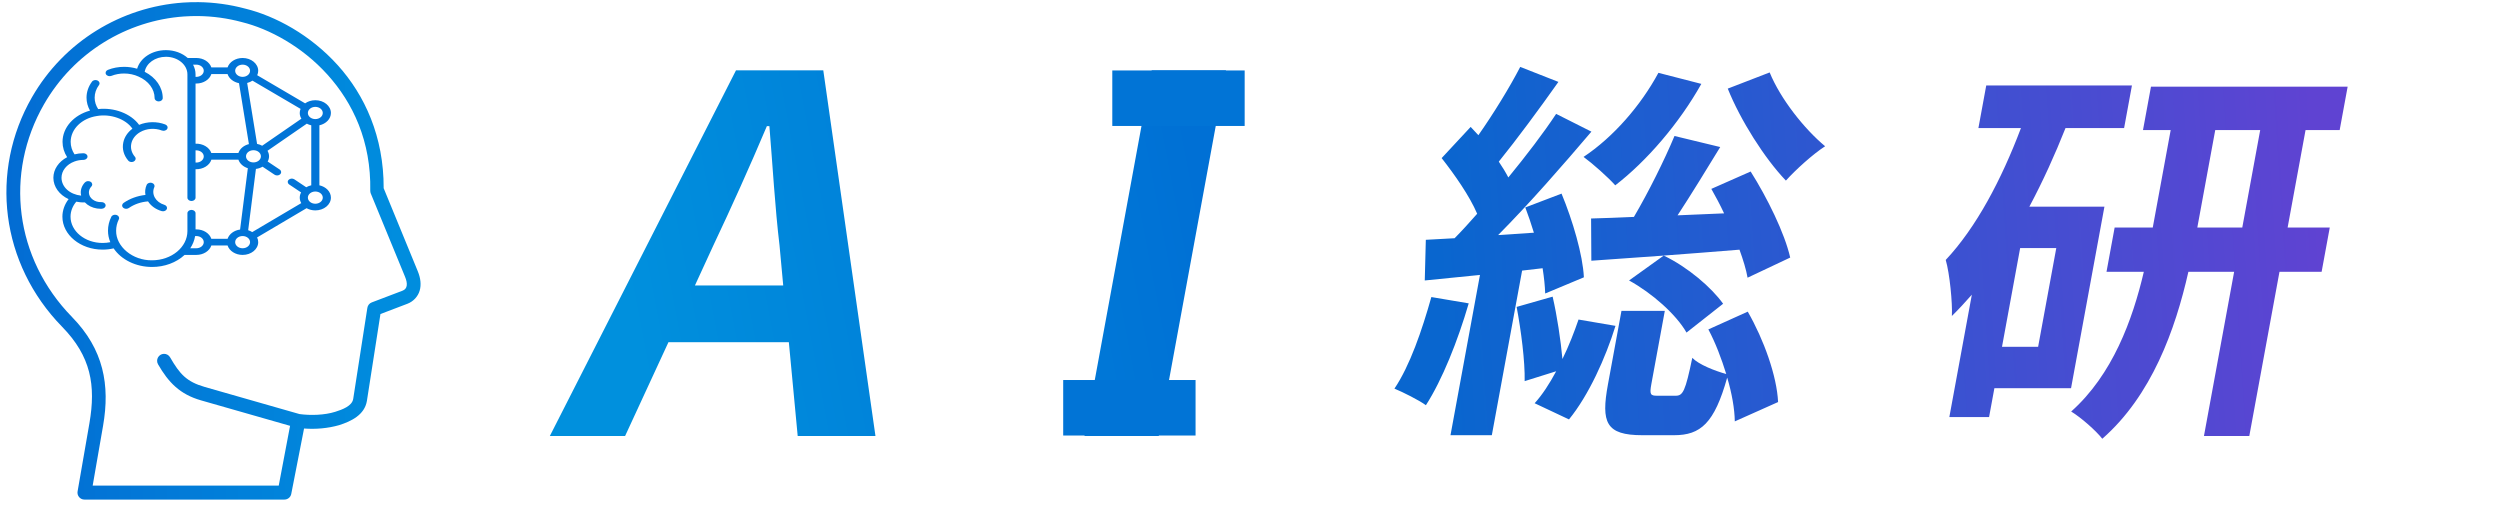
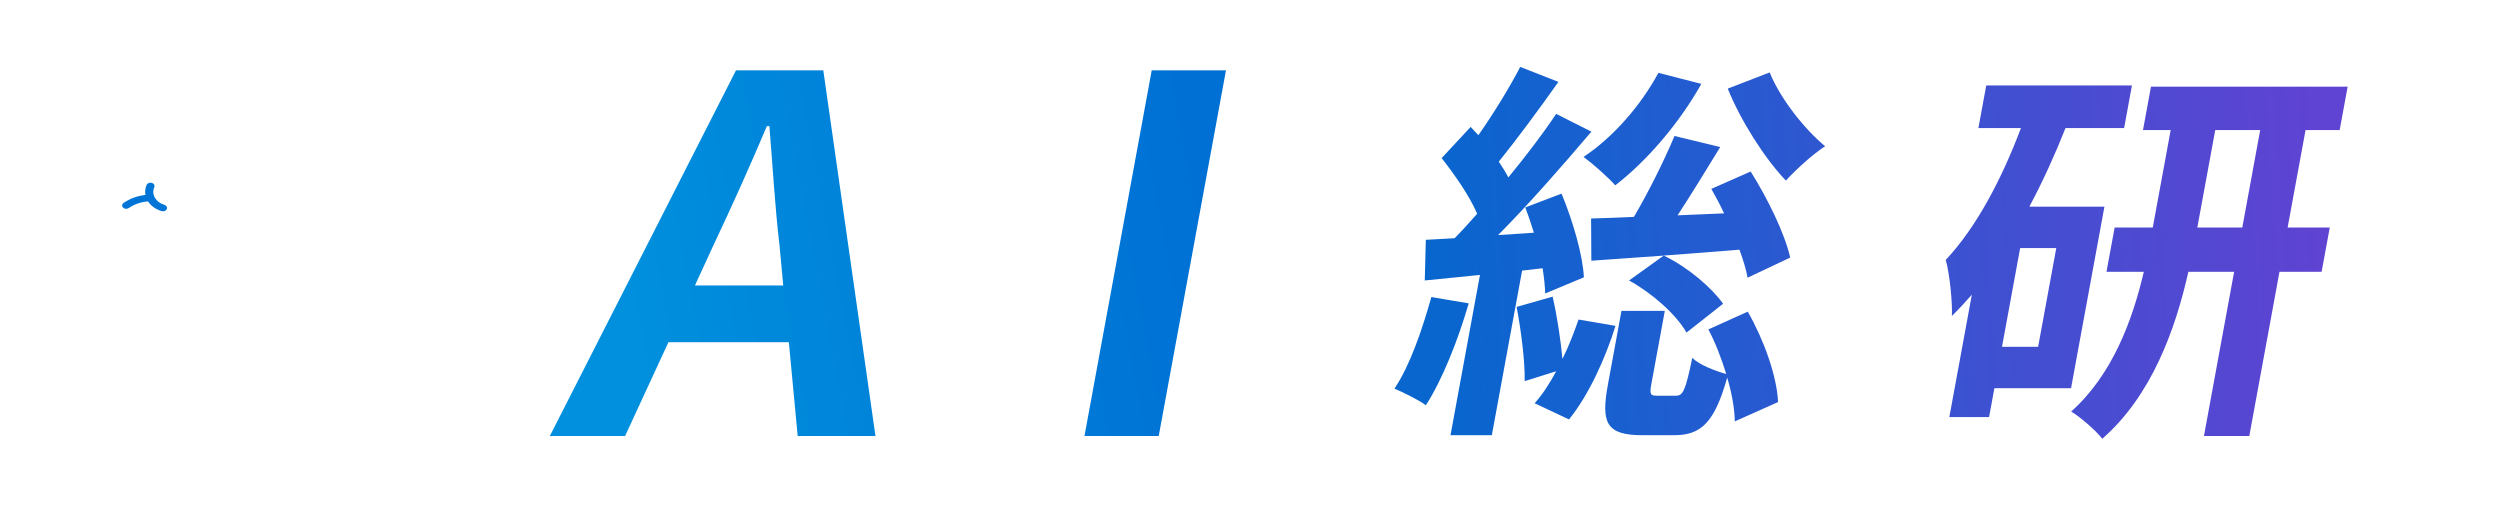
<svg xmlns="http://www.w3.org/2000/svg" width="1171" height="238" viewBox="0 0 1171 238" fill="none">
  <g clip-path="url(#clip0_5979_304)">
    <path d="M334.115 114.999L325.502 133.72H366.862L365.135 114.999C363.003 97.202 361.915 77.557 360.381 59.067H359.206C351.298 77.788 342.558 97.202 334.115 114.999ZM257.549 204.213L344.738 32.95H385.628L410.064 204.213H373.639L369.494 160.299H313.094L292.799 204.213H257.549ZM507.971 204.213L539.465 32.95H574.245L542.751 204.213H507.971Z" fill="url(#paint0_linear_5979_304)" />
    <g clip-path="url(#clip1_5979_304)">
-       <path d="M149.604 86.794V58.695C152.708 58.007 155 55.679 155 52.92C155 49.622 151.725 46.938 147.699 46.938C145.871 46.938 144.199 47.493 142.917 48.406L120.479 35.237C120.777 34.585 120.942 33.879 120.942 33.143C120.942 29.844 117.666 27.16 113.641 27.16C110.274 27.16 107.434 29.038 106.594 31.582H98.997C98.157 29.038 95.317 27.16 91.95 27.16H87.929C85.392 24.901 81.757 23.482 77.724 23.482C71.164 23.482 65.684 27.163 64.233 32.195C62.293 31.611 60.228 31.307 58.145 31.307C55.486 31.307 52.929 31.781 50.545 32.717C49.597 33.089 49.197 34.021 49.651 34.798C50.105 35.575 51.242 35.904 52.191 35.532C54.056 34.799 56.06 34.428 58.145 34.428C60.507 34.428 62.836 34.926 64.881 35.864C69.531 37.877 72.419 41.738 72.419 45.943C72.419 46.805 73.271 47.504 74.323 47.504C75.375 47.504 76.227 46.805 76.227 45.943C76.227 40.925 73.02 36.297 67.776 33.63C68.491 29.623 72.663 26.602 77.724 26.602C83.272 26.602 87.786 30.301 87.786 34.845C87.786 34.966 87.786 92.442 87.786 92.591C87.786 93.454 88.639 94.152 89.69 94.152C90.742 94.152 91.594 93.454 91.594 92.591V79.265C95.098 79.393 98.189 77.459 99.019 74.779H111.672C112.281 76.623 113.939 78.115 116.088 78.798L112.457 107.521C109.623 107.901 107.333 109.624 106.594 111.863H98.997C98.157 109.319 95.317 107.441 91.951 107.441H91.595V99.874C91.595 99.012 90.742 98.314 89.691 98.314C88.639 98.314 87.786 99.012 87.786 99.874V108.232C87.786 115.782 80.345 121.925 71.199 121.925C62.097 122.057 54.28 115.485 54.393 108.072C54.394 106.221 54.817 104.419 55.658 102.733C56.059 101.936 55.596 101.024 54.623 100.695C53.652 100.367 52.538 100.746 52.137 101.543C51.102 103.615 50.586 105.821 50.584 108.072C50.584 109.909 50.948 111.708 51.666 113.441C50.488 113.681 49.28 113.804 48.055 113.804C39.775 113.804 33.039 108.284 33.039 101.499C33.039 98.978 33.99 96.517 35.735 94.464C36.688 94.678 38.335 94.875 39.77 94.81C40.113 95.172 40.495 95.513 40.92 95.826C42.651 97.104 44.852 97.794 47.164 97.794C47.331 97.794 47.498 97.791 47.665 97.784C48.715 97.739 49.522 97.004 49.467 96.144C49.412 95.283 48.517 94.616 47.466 94.667C45.988 94.731 44.568 94.318 43.468 93.507C42.368 92.696 41.72 91.582 41.643 90.371C41.573 89.281 41.984 88.208 42.8 87.348C43.445 86.668 43.295 85.688 42.465 85.159C41.635 84.629 40.438 84.753 39.793 85.433C38.416 86.885 37.722 88.696 37.84 90.534C37.864 90.91 37.921 91.28 38.009 91.642C32.664 91.053 28.859 87.605 28.809 83.277C28.809 79.977 31.19 76.981 34.876 75.645C34.88 75.643 34.884 75.641 34.889 75.64C34.89 75.639 34.891 75.639 34.893 75.638C36.211 75.148 37.62 74.9 39.081 74.9C40.133 74.9 40.986 74.201 40.986 73.339C40.986 72.477 40.133 71.779 39.081 71.779C37.649 71.779 36.253 71.956 34.911 72.301C33.724 70.509 33.1 68.506 33.1 66.441C33.1 60.511 38.257 55.424 45.362 54.345C51.665 53.207 58.853 55.657 62.027 60.271C59.793 61.959 58.298 64.185 57.762 66.679C57.114 69.688 57.936 72.724 60.074 75.227C60.445 75.661 61.036 75.893 61.636 75.893C62.013 75.893 62.394 75.801 62.726 75.61C63.588 75.116 63.797 74.143 63.194 73.437C61.639 71.617 61.041 69.41 61.513 67.221C61.983 65.033 63.466 63.126 65.687 61.851C68.645 60.154 72.52 59.875 75.799 61.124C76.753 61.487 77.885 61.148 78.328 60.367C78.772 59.585 78.358 58.657 77.404 58.294C73.486 56.802 68.95 56.898 65.159 58.48C61.313 53.198 53.494 50.245 45.984 51.095C44.905 49.454 44.337 47.623 44.337 45.74C44.337 43.66 45.033 41.626 46.348 39.86C46.896 39.124 46.613 38.164 45.715 37.715C44.817 37.266 43.645 37.498 43.098 38.234C41.417 40.49 40.528 43.086 40.528 45.74C40.528 47.852 41.086 49.914 42.157 51.805C34.569 53.872 29.291 59.725 29.291 66.441C29.291 68.965 30.032 71.416 31.45 73.621C27.475 75.707 25 79.334 25 83.277C25 87.468 27.785 91.266 32.133 93.269C30.248 95.719 29.23 98.577 29.23 101.499C29.23 110.005 37.675 116.925 48.055 116.925C49.813 116.925 51.544 116.726 53.221 116.332C56.805 121.668 63.684 125.046 71.198 125.046C77.059 125.054 82.597 123.007 86.458 119.406H91.951C95.317 119.406 98.157 117.529 98.997 114.984H106.594C107.434 117.529 110.274 119.406 113.641 119.406C117.667 119.406 120.942 116.723 120.942 113.424C120.942 112.643 120.756 111.898 120.423 111.213L143.602 97.517C144.771 98.169 146.182 98.551 147.699 98.551C151.725 98.551 155 95.867 155 92.569C155 89.81 152.708 87.482 149.604 86.794ZM143.442 87.713L137.886 84.003C137.071 83.458 135.871 83.558 135.207 84.226C134.543 84.894 134.665 85.877 135.48 86.422L141.035 90.132C140.627 90.877 140.399 91.701 140.399 92.569C140.399 93.49 140.655 94.362 141.11 95.142L118.137 108.716C117.568 108.35 116.932 108.053 116.246 107.837L119.875 79.127C121.019 78.977 122.074 78.608 122.977 78.076L128.585 81.82C128.938 82.056 129.363 82.171 129.786 82.171C130.339 82.171 130.887 81.975 131.264 81.596C131.928 80.928 131.806 79.945 130.99 79.4L125.385 75.657C125.792 74.912 126.021 74.088 126.021 73.22C126.021 72.291 125.761 71.41 125.297 70.625L143.708 57.926C144.342 58.267 145.045 58.529 145.795 58.695V86.794C144.938 86.984 144.144 87.299 143.442 87.713ZM111.672 71.659H98.975C98.089 69.046 95.041 67.175 91.595 67.301V39.125H91.95C95.317 39.125 98.157 37.247 98.997 34.703H106.594C107.288 36.807 109.35 38.453 111.947 38.961L116.587 67.498C114.198 68.097 112.327 69.675 111.672 71.659ZM120.414 67.401L115.773 38.864C116.691 38.634 117.533 38.259 118.259 37.773L140.789 50.996C140.537 51.6 140.399 52.247 140.399 52.92C140.399 53.881 140.679 54.789 141.172 55.595L122.805 68.264C122.088 67.866 121.28 67.571 120.414 67.401ZM147.699 50.059C149.625 50.059 151.191 51.343 151.191 52.92C151.191 54.498 149.625 55.782 147.699 55.782C145.774 55.782 144.207 54.498 144.207 52.92C144.207 51.343 145.774 50.059 147.699 50.059ZM113.641 30.281C115.566 30.281 117.133 31.565 117.133 33.143C117.133 34.721 115.566 36.004 113.641 36.004C111.716 36.004 110.149 34.721 110.149 33.143C110.149 31.565 111.715 30.281 113.641 30.281ZM91.95 30.281C93.876 30.281 95.442 31.565 95.442 33.143C95.442 34.721 93.876 36.004 91.95 36.004H91.595C91.595 35.955 91.594 34.864 91.595 34.849C91.595 33.224 91.174 31.68 90.422 30.281H91.95ZM91.95 76.145H91.595V70.422C93.638 70.286 95.453 71.585 95.442 73.284C95.442 74.861 93.876 76.145 91.95 76.145ZM118.72 70.358C120.645 70.358 122.212 71.642 122.212 73.22C122.212 74.797 120.645 76.081 118.72 76.081C116.794 76.081 115.228 74.797 115.228 73.22C115.227 71.642 116.794 70.358 118.72 70.358ZM91.95 116.286H89.122C90.291 114.516 91.063 112.584 91.399 110.563H91.95C93.876 110.563 95.442 111.846 95.442 113.424C95.442 115.002 93.876 116.286 91.95 116.286ZM113.641 116.286C111.716 116.286 110.149 115.002 110.149 113.424C110.149 111.846 111.716 110.563 113.641 110.563C115.566 110.563 117.133 111.846 117.133 113.424C117.133 115.002 115.566 116.286 113.641 116.286ZM147.699 95.43C145.774 95.43 144.207 94.147 144.207 92.569C144.207 90.991 145.774 89.707 147.699 89.707C149.625 89.707 151.191 90.991 151.191 92.569C151.191 94.147 149.625 95.43 147.699 95.43Z" fill="#0174D7" />
      <path d="M57.66 97.249C58.037 97.614 58.575 97.802 59.116 97.802C59.55 97.802 59.986 97.681 60.344 97.433C62.916 95.653 66.006 94.593 69.342 94.332C70.696 96.446 72.93 98.049 75.687 98.871C75.902 98.935 76.122 98.965 76.338 98.965C77.115 98.965 77.846 98.571 78.127 97.938C78.487 97.128 77.978 96.233 76.989 95.938C72.906 94.72 70.793 91.007 72.279 87.661C72.639 86.851 72.129 85.956 71.141 85.661C70.152 85.367 69.06 85.784 68.7 86.594C68.019 88.126 67.831 89.738 68.124 91.307C64.341 91.733 60.837 93.006 57.886 95.049C57.083 95.605 56.982 96.59 57.66 97.249Z" fill="#0174D7" />
    </g>
-     <rect x="521" y="33" width="62" height="26" fill="#0174D6" />
-     <rect x="498" y="178" width="62" height="26" fill="#0174D6" />
    <path d="M809.281 41.509L828.911 33.928C833.965 46.316 845.105 60.368 854.889 68.504C849.133 72.202 841.005 79.598 836.515 84.59C826.575 74.236 815.209 56.301 809.281 41.509ZM838.532 120.646L818.562 130.075C817.926 126.377 816.52 121.755 814.772 116.948C789.958 118.982 764.426 120.831 745.388 122.125L745.266 102.341C751.128 102.156 757.93 101.971 765.331 101.601C772.173 89.952 779.627 74.975 784.333 63.697L805.753 68.874C799.303 79.413 792.307 90.877 785.771 100.861L807.561 99.937C805.677 95.869 803.571 91.986 801.585 88.473L820.001 80.338C827.721 92.541 835.94 109.182 838.532 120.646ZM763.052 131.37L779.294 119.721C790.528 125.083 801.732 134.698 807.106 142.279L789.96 155.777C785.132 147.271 773.808 137.287 763.052 131.37ZM776.801 34.113L796.905 39.29C786.549 57.78 771.253 75.53 756.583 86.809C753.315 83.111 746.045 76.639 741.735 73.496C755.655 64.251 768.527 49.459 776.801 34.113ZM670.444 139.136L687.948 142.094C682.838 159.659 675.524 177.964 667.895 189.798C664.578 187.394 657.174 183.696 653.156 182.032C660.392 171.308 666.084 154.667 670.444 139.136ZM722.558 125.638L712.954 126.747L698.775 203.85H679.411L693.216 128.781L667.36 131.37L667.854 112.325L681.338 111.586C684.804 108.072 688.338 104.19 691.907 100.122C688.361 91.801 681.361 81.817 675.269 74.051L688.859 59.444C690.125 60.738 691.203 62.032 692.469 63.327C699.603 53.157 707.111 40.954 712.075 31.339L729.959 38.365C721.067 50.938 710.553 65.176 702.035 75.715C703.661 78.119 705.253 80.707 706.503 83.111C714.987 72.757 722.907 62.402 728.897 53.342L745.415 61.663C732.219 77.194 716.257 95.499 701.726 110.106L718.474 108.997C717.188 104.744 715.835 100.861 714.447 97.163L731.429 90.692C736.636 103.265 741.386 119.351 741.892 129.891L723.766 137.471C723.66 133.958 723.246 130.075 722.558 125.638ZM710.39 143.758L727.254 138.951C729.348 148.011 731.034 159.29 731.846 168.165C734.848 162.063 737.354 155.592 739.382 149.675L756.698 152.633C752.064 167.61 744.134 185.176 734.915 196.454L718.825 188.874C722.36 184.991 725.756 179.813 728.912 173.897L714.15 178.519C714.346 169.274 712.486 154.852 710.39 143.758ZM800.196 154.297L818.646 145.977C826.196 159.105 832.28 176.115 832.855 188.319L812.577 197.379C812.503 191.647 811.232 184.251 809.02 176.855C803.007 198.303 796.535 203.85 784.127 203.85H769.275C752.167 203.85 749.871 197.934 753.17 179.998L759.494 145.607H779.798L773.508 179.813C772.59 184.806 773.052 185.36 776.248 185.36H784.896C788.28 185.36 789.406 183.327 792.672 167.61C795.666 170.753 803.206 173.712 808.574 175.191C806.328 167.98 803.552 160.584 800.196 154.297ZM954.658 162.433L963.158 116.208H946.238L937.738 162.433H954.658ZM994.927 59.998H967.479C962.569 72.387 956.872 84.96 950.56 96.794H985.716L970.075 181.847H934.167L931.685 195.345H913.073L923.614 138.026C920.524 141.539 917.468 144.867 914.258 148.011C914.594 142.094 913.23 128.042 911.378 121.755C925.634 106.593 937.456 84.22 946.611 59.998H926.683L930.355 40.029H998.599L994.927 59.998ZM1029.22 106.593H1050.28L1058.68 60.923H1037.62L1029.22 106.593ZM1091.26 106.593L1087.45 127.302H1067.71L1053.57 204.22H1032.33L1046.47 127.302H1025.04C1018.91 154.482 1007.78 185.36 984.711 205.515C981.665 201.632 974.703 195.53 970.137 192.756C989.467 175.561 998.894 149.86 1004.17 127.302H986.686L990.494 106.593H1008.35L1016.75 60.923H1003.78L1007.52 40.584H1099.64L1095.9 60.923H1079.92L1071.52 106.593H1091.26Z" fill="url(#paint1_linear_5979_304)" />
-     <path fill-rule="evenodd" clip-rule="evenodd" d="M92.907 7.517C99.671 7.607 106.513 8.525 113.256 10.338C113.274 10.338 113.294 10.355 113.294 10.355C126.057 13.487 141.451 21.739 153.383 34.957C165.315 48.174 173.878 66.212 173.43 89.353C173.43 89.805 173.519 90.237 173.681 90.651L189.707 129.603C191.054 132.842 190.892 135.283 188.542 136.163C183.732 138 174.115 141.653 174.115 141.653C173.02 142.068 172.244 143.038 172.069 144.205L165.446 186.824C164.93 190.207 160.278 191.861 157.029 192.887C152.005 194.468 145.435 194.662 140.287 193.947L95.977 181.275C87.432 178.83 84.238 175.274 79.697 167.412C79.104 166.348 77.974 165.703 76.754 165.737C74.277 165.83 72.788 168.53 74.043 170.668C78.908 179.103 84.238 184.697 94.182 187.535L135.866 199.458L130.557 227.471H43.408L48.29 199.364C51.577 180.391 48.576 163.665 33.736 148.49C6.833 120.957 2.03 81.177 20.633 48.806C34.594 24.512 59.437 9.582 86.192 7.714C88.421 7.555 90.66 7.5 92.907 7.517ZM92.993 1.008C90.574 0.974 88.173 1.046 85.764 1.209C56.891 3.239 30.043 19.35 14.986 45.536C-5.026 80.352 0.252 123.55 29.092 153.058C42.619 166.887 44.955 180.481 41.885 198.235L36.341 230.171C35.983 232.17 37.526 234 39.539 234H133.213C134.774 234 136.138 232.888 136.424 231.359L142.42 200.715C147.86 201.129 153.601 200.642 158.807 199.15C164.637 197.3 170.739 194.292 171.848 187.839L178.202 147.092L190.854 142.272C193.6 141.225 195.767 138.905 196.58 136.122C197.387 133.349 196.994 130.259 195.719 127.131L179.708 88.158C179.797 64.026 170.846 44.566 158.231 30.572C145.366 16.329 129.051 7.517 114.931 4.047H114.91C107.623 2.086 100.28 1.102 92.993 1.008Z" fill="url(#paint2_linear_5979_304)" />
  </g>
  <defs>
    <linearGradient id="paint0_linear_5979_304" x1="290" y1="121.5" x2="559.034" y2="70.026" gradientUnits="userSpaceOnUse">
      <stop stop-color="#0090DD" />
      <stop offset="1" stop-color="#0070D5" />
    </linearGradient>
    <linearGradient id="paint1_linear_5979_304" x1="674.802" y1="135.584" x2="1087.01" y2="108.668" gradientUnits="userSpaceOnUse">
      <stop stop-color="#0966CF" />
      <stop offset="1" stop-color="#5F43D2" />
    </linearGradient>
    <linearGradient id="paint2_linear_5979_304" x1="3" y1="117" x2="186.5" y2="117" gradientUnits="userSpaceOnUse">
      <stop stop-color="#036CD3" />
      <stop offset="1" stop-color="#008DDE" />
    </linearGradient>
    <clipPath id="clip0_5979_304">
      <rect width="1171" height="238" fill="white" />
    </clipPath>
    <clipPath id="clip1_5979_304">
      <rect width="130" height="106.528" fill="white" transform="translate(25 21)" />
    </clipPath>
  </defs>
</svg>